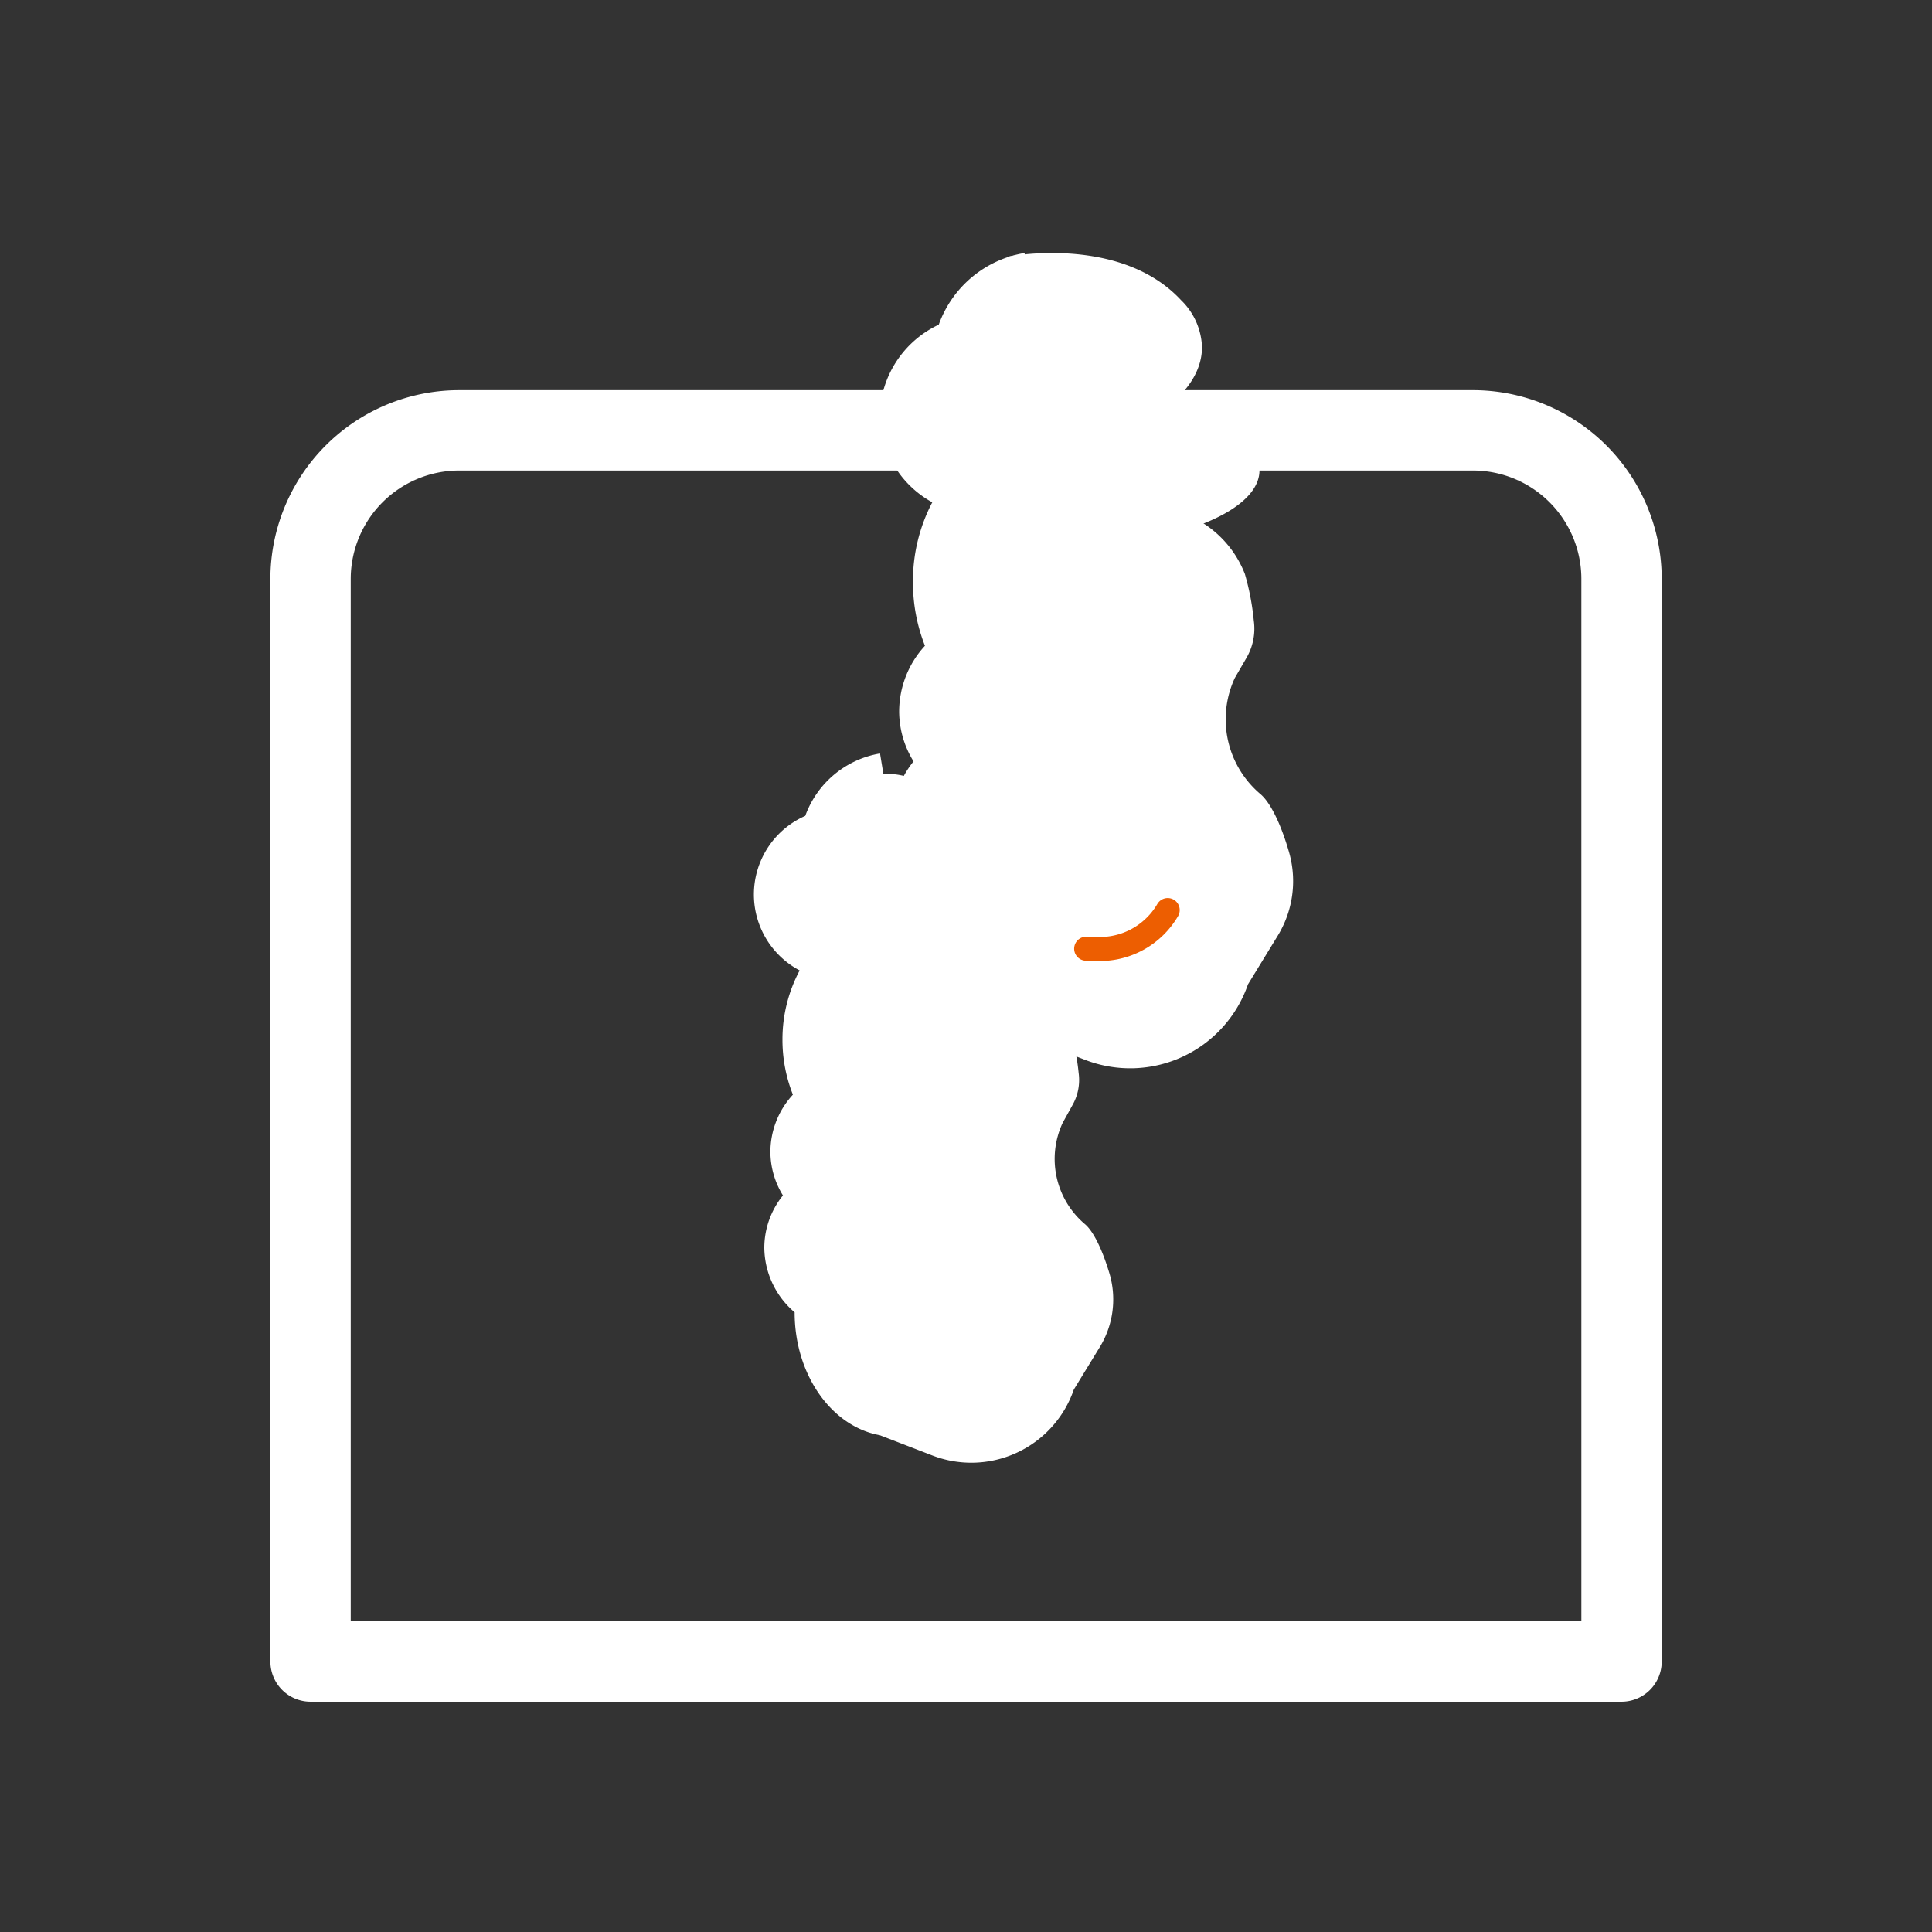
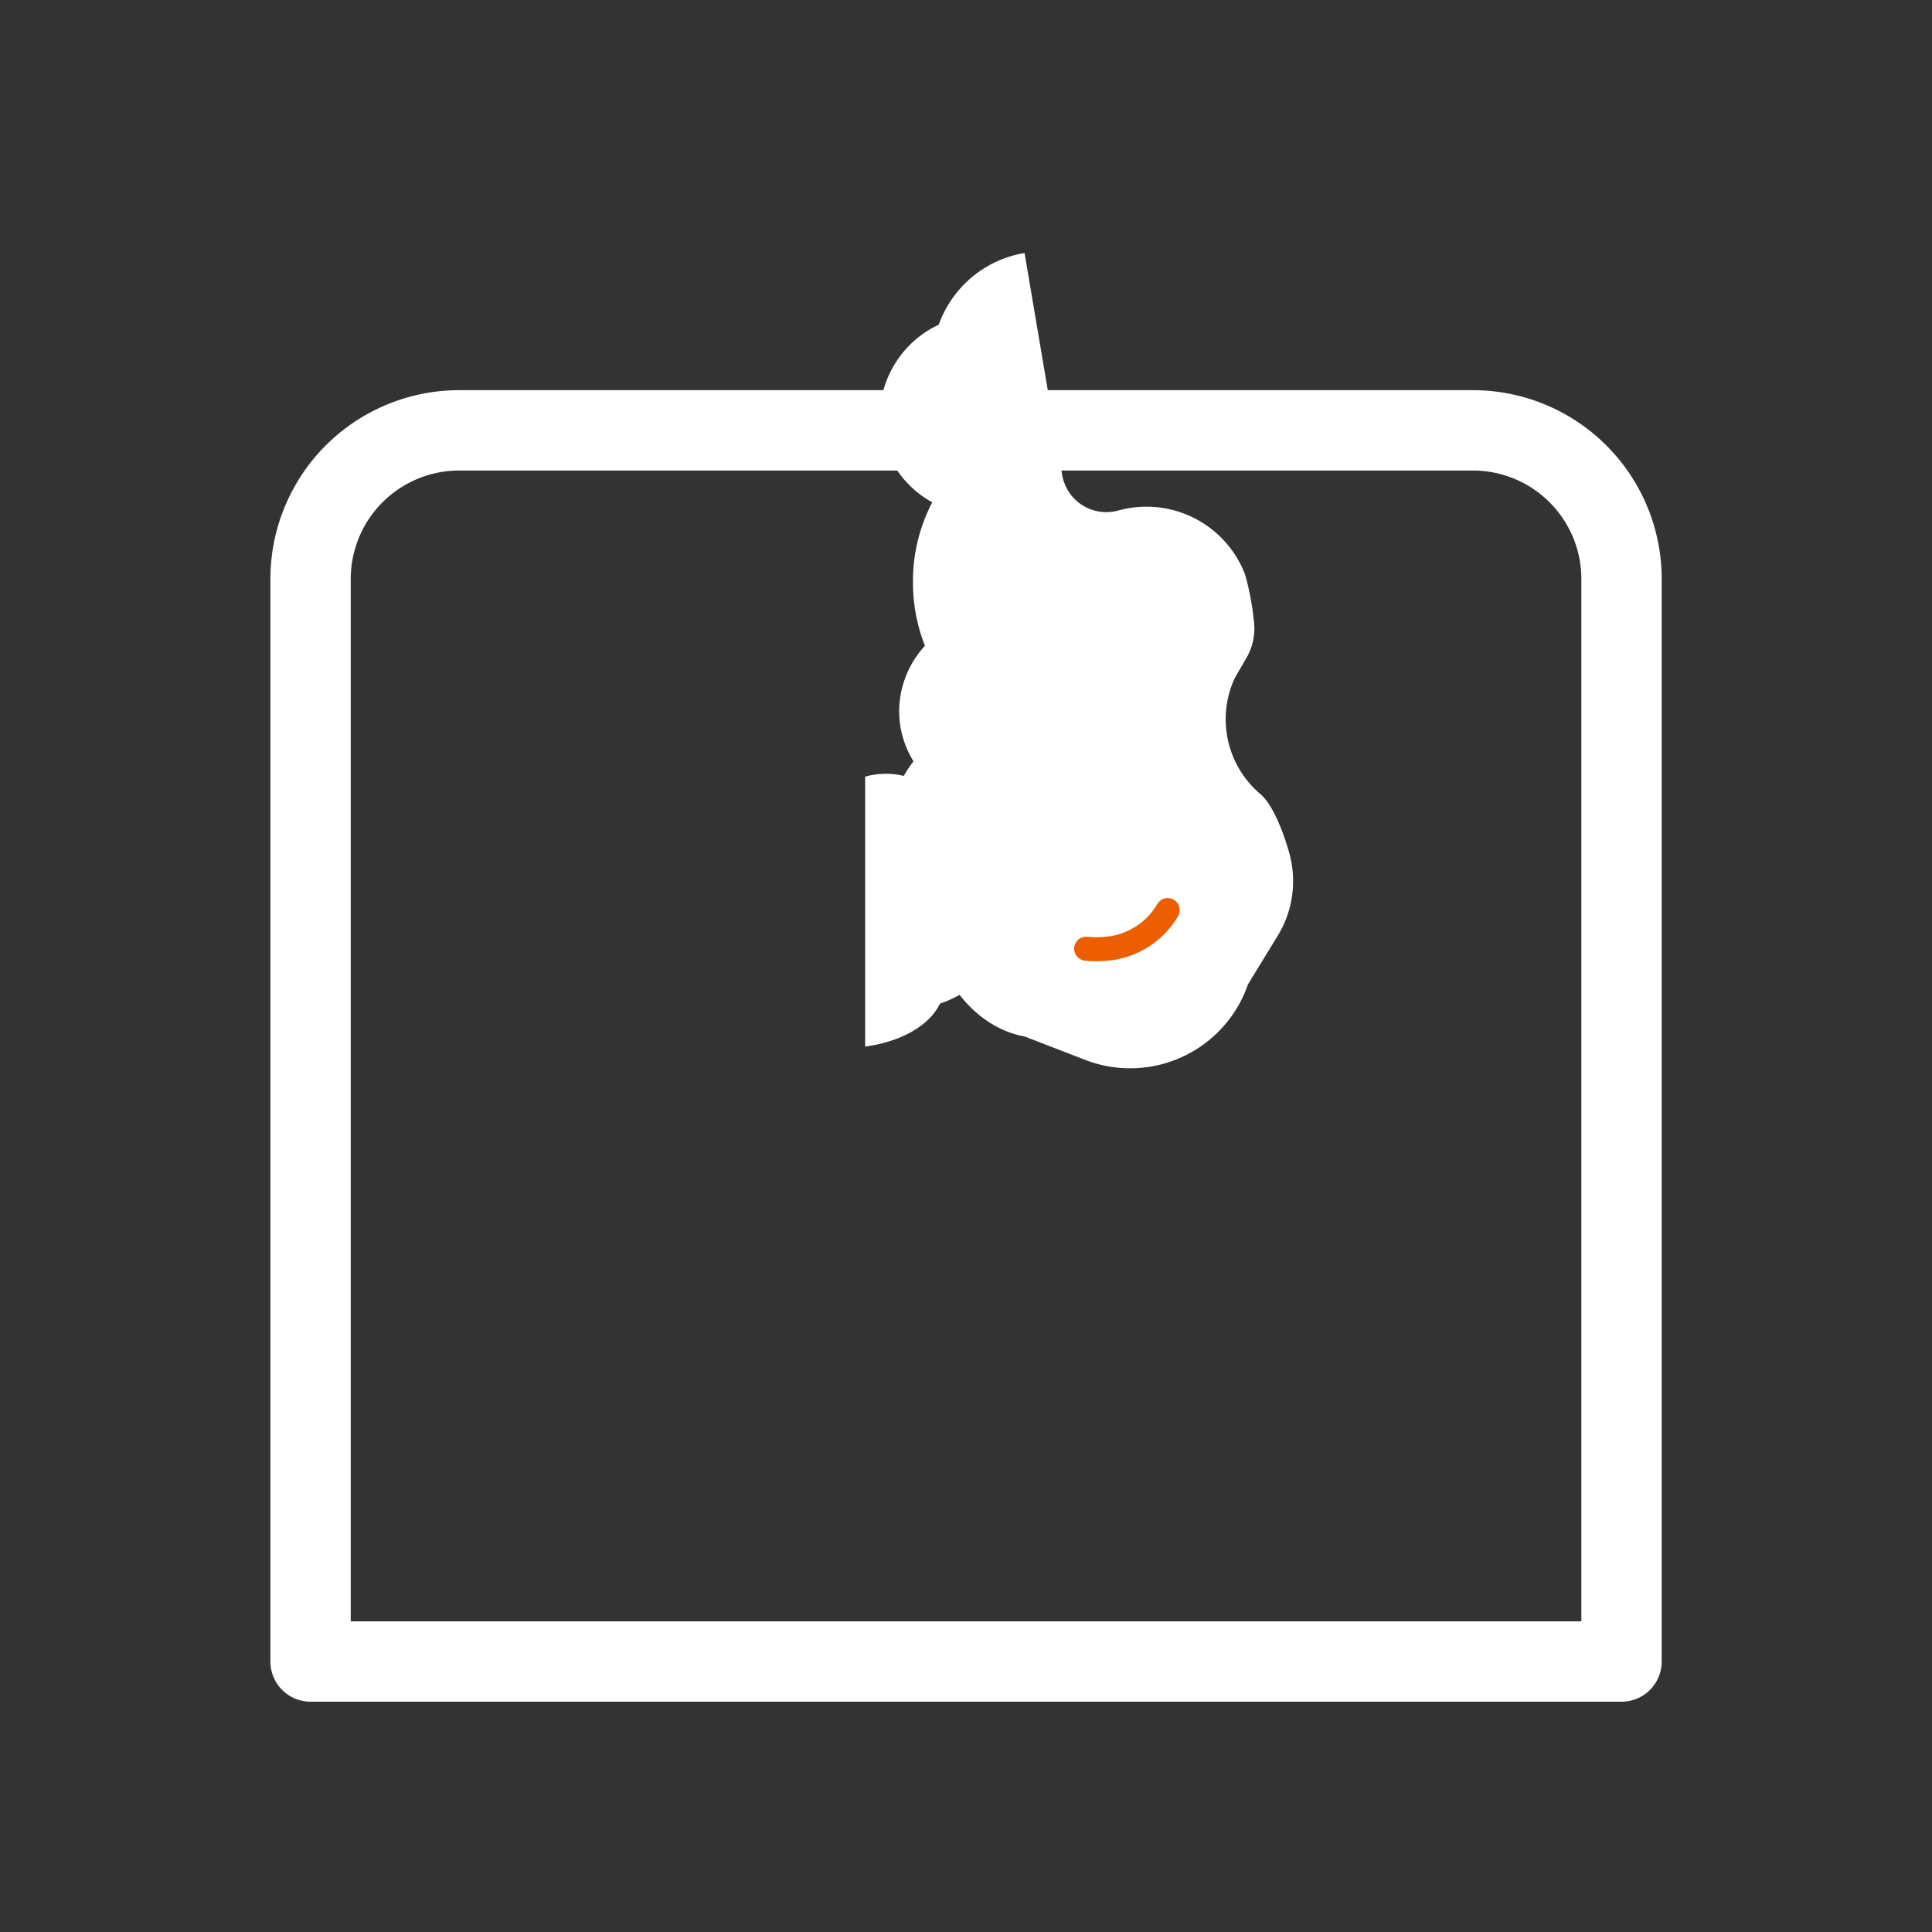
<svg xmlns="http://www.w3.org/2000/svg" id="Calque_1" data-name="Calque 1" viewBox="0 0 200 200">
  <rect x="0" y="0" width="200" height="200" fill="#333333" stroke="none" />
  <path d="M47.53,44.55H152.47a15.39,15.39,0,0,1,15.39,15.39V172a0,0,0,0,1,0,0H32.15a0,0,0,0,1,0,0V59.93A15.39,15.39,0,0,1,47.53,44.55Z" style="fill:none;stroke:#fff;stroke-linecap:round;stroke-linejoin:round;stroke-width:8.317px" />
  <path d="M106.06,26.19a11.43,11.43,0,0,0-8.88,7.42A10.61,10.61,0,0,0,91.07,43a10.48,10.48,0,0,0,5.44,9,17.5,17.5,0,0,0-2,8.27,17.76,17.76,0,0,0,1.24,6.58,10.08,10.08,0,0,0-2.67,6.78,9.84,9.84,0,0,0,1.49,5.19A10,10,0,0,0,92.34,85,10.22,10.22,0,0,0,96,92.71c0,7.44,4.4,13.57,10.11,14.6l6.23,2.41a12.9,12.9,0,0,0,16.85-7.82l3.06-5a10.83,10.83,0,0,0,1.2-8.65c-.71-2.5-1.81-5.09-3-6.07a10.14,10.14,0,0,1-2.62-12l1.2-2.07a6,6,0,0,0,.76-3.88,26.22,26.22,0,0,0-.92-4.81,10.93,10.93,0,0,0-13.11-6.57h0a4.64,4.64,0,0,1-5.81-3.71Z" style="fill:#fff;fill-rule:evenodd" />
-   <path d="M104.3,61.11c7.4-.61,13.35-2.73,15.46-5.49,6.33-1.35,10.62-3.94,10.62-6.92,0-2.8-3.77-5.25-9.46-6.66,2.21-1.74,3.51-3.85,3.51-6.11a7.1,7.1,0,0,0-2.17-4.86c-6.34-6.83-18-4.49-18-4.49Z" style="fill:#fff;fill-rule:evenodd" />
-   <path d="M91.1,78a10,10,0,0,0-7.74,6.46,8.89,8.89,0,0,0-.58,16A15.15,15.15,0,0,0,81,107.6a15.37,15.37,0,0,0,1.08,5.72,8.78,8.78,0,0,0-2.33,5.9,8.64,8.64,0,0,0,1.3,4.53,8.65,8.65,0,0,0-1.93,5.41,8.88,8.88,0,0,0,3.14,6.69c0,6.48,3.83,11.82,8.81,12.72l5.42,2.09a11.22,11.22,0,0,0,14.67-6.81l2.66-4.35A9.45,9.45,0,0,0,114.9,132c-.63-2.18-1.58-4.43-2.59-5.28A8.84,8.84,0,0,1,110,116.25l1-1.81a5.27,5.27,0,0,0,.66-3.37,22.92,22.92,0,0,0-.81-4.19,9.5,9.5,0,0,0-11.41-5.71h0a4.06,4.06,0,0,1-5.06-3.24Z" style="fill:#fff;fill-rule:evenodd" />
-   <path d="M89.56,108.34c3.71-.49,6.68-2.2,7.74-4.44,3.17-1.09,5.31-3.19,5.31-5.6,0-2.26-1.89-4.25-4.73-5.39A7.94,7.94,0,0,0,99.63,88,7.92,7.92,0,0,0,89.56,80.4Z" style="fill:#fff;fill-rule:evenodd" />
+   <path d="M89.56,108.34c3.71-.49,6.68-2.2,7.74-4.44,3.17-1.09,5.31-3.19,5.31-5.6,0-2.26-1.89-4.25-4.73-5.39A7.94,7.94,0,0,0,99.63,88,7.92,7.92,0,0,0,89.56,80.4" style="fill:#fff;fill-rule:evenodd" />
  <path d="M120.88,94.21a8.13,8.13,0,0,1-6.31,4,10.8,10.8,0,0,1-2.13,0" style="fill:none;stroke:#ed5e01;stroke-linecap:round;stroke-linejoin:round;stroke-width:2.486px" />
</svg>